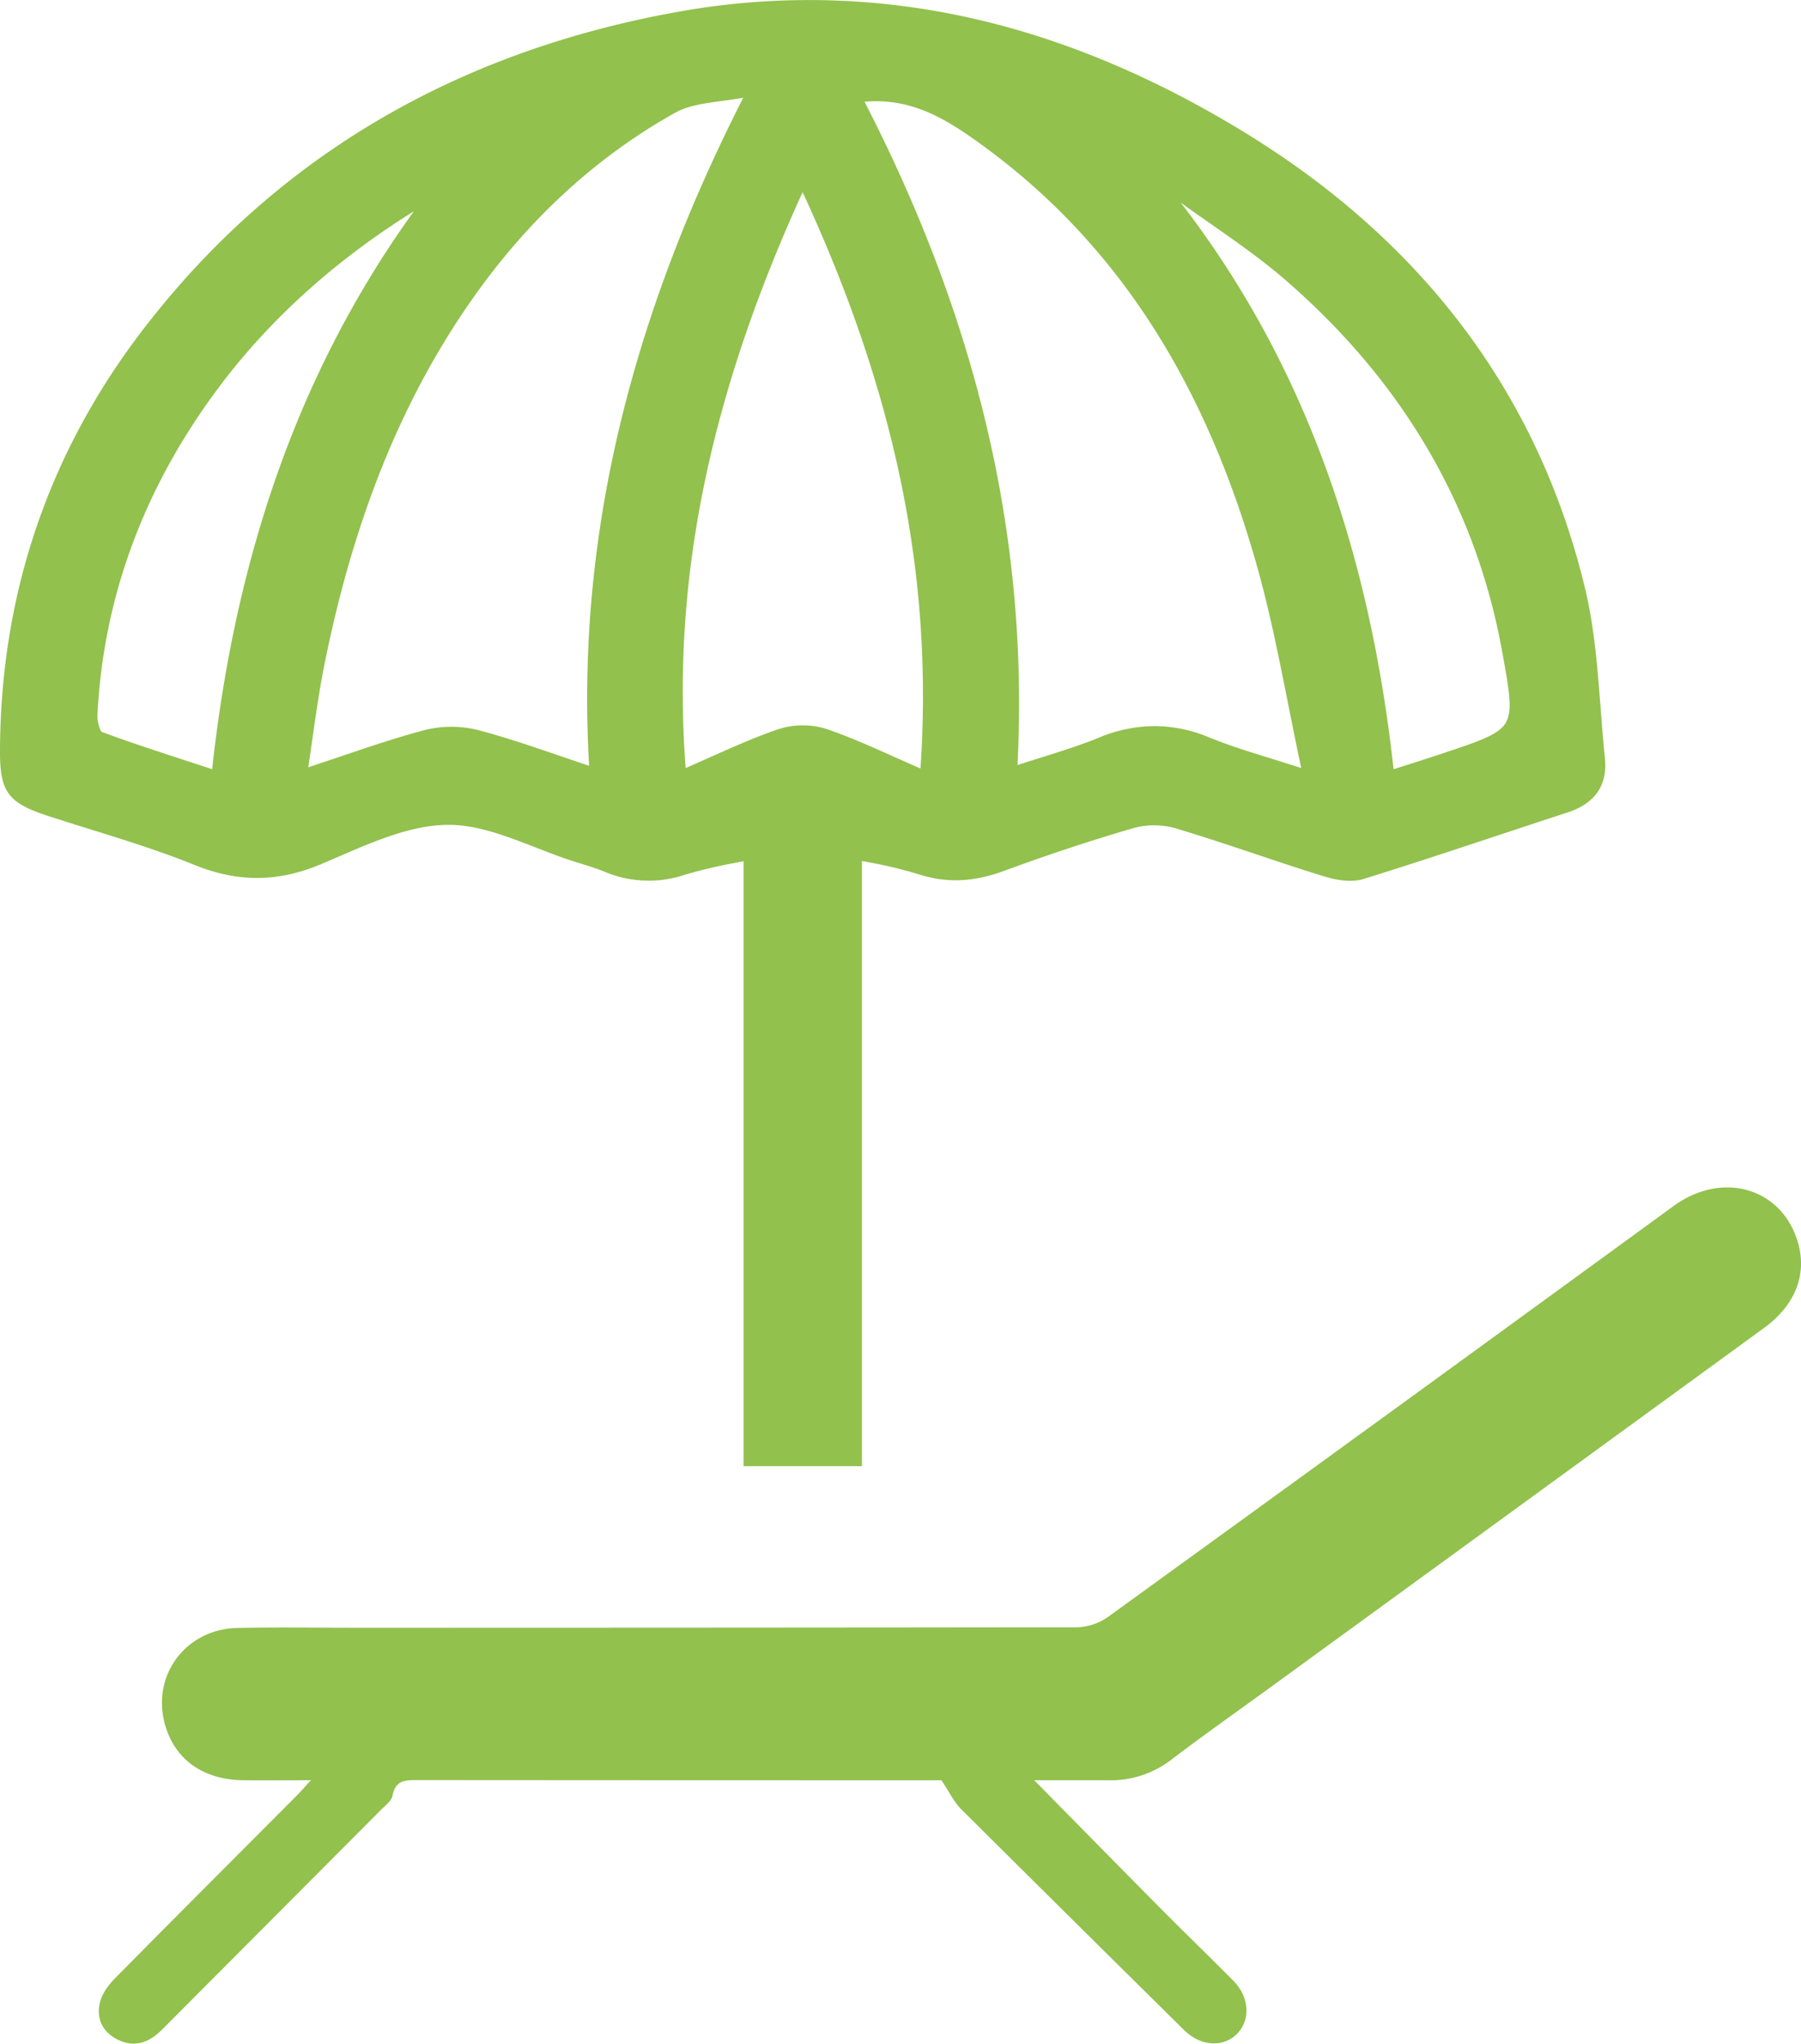
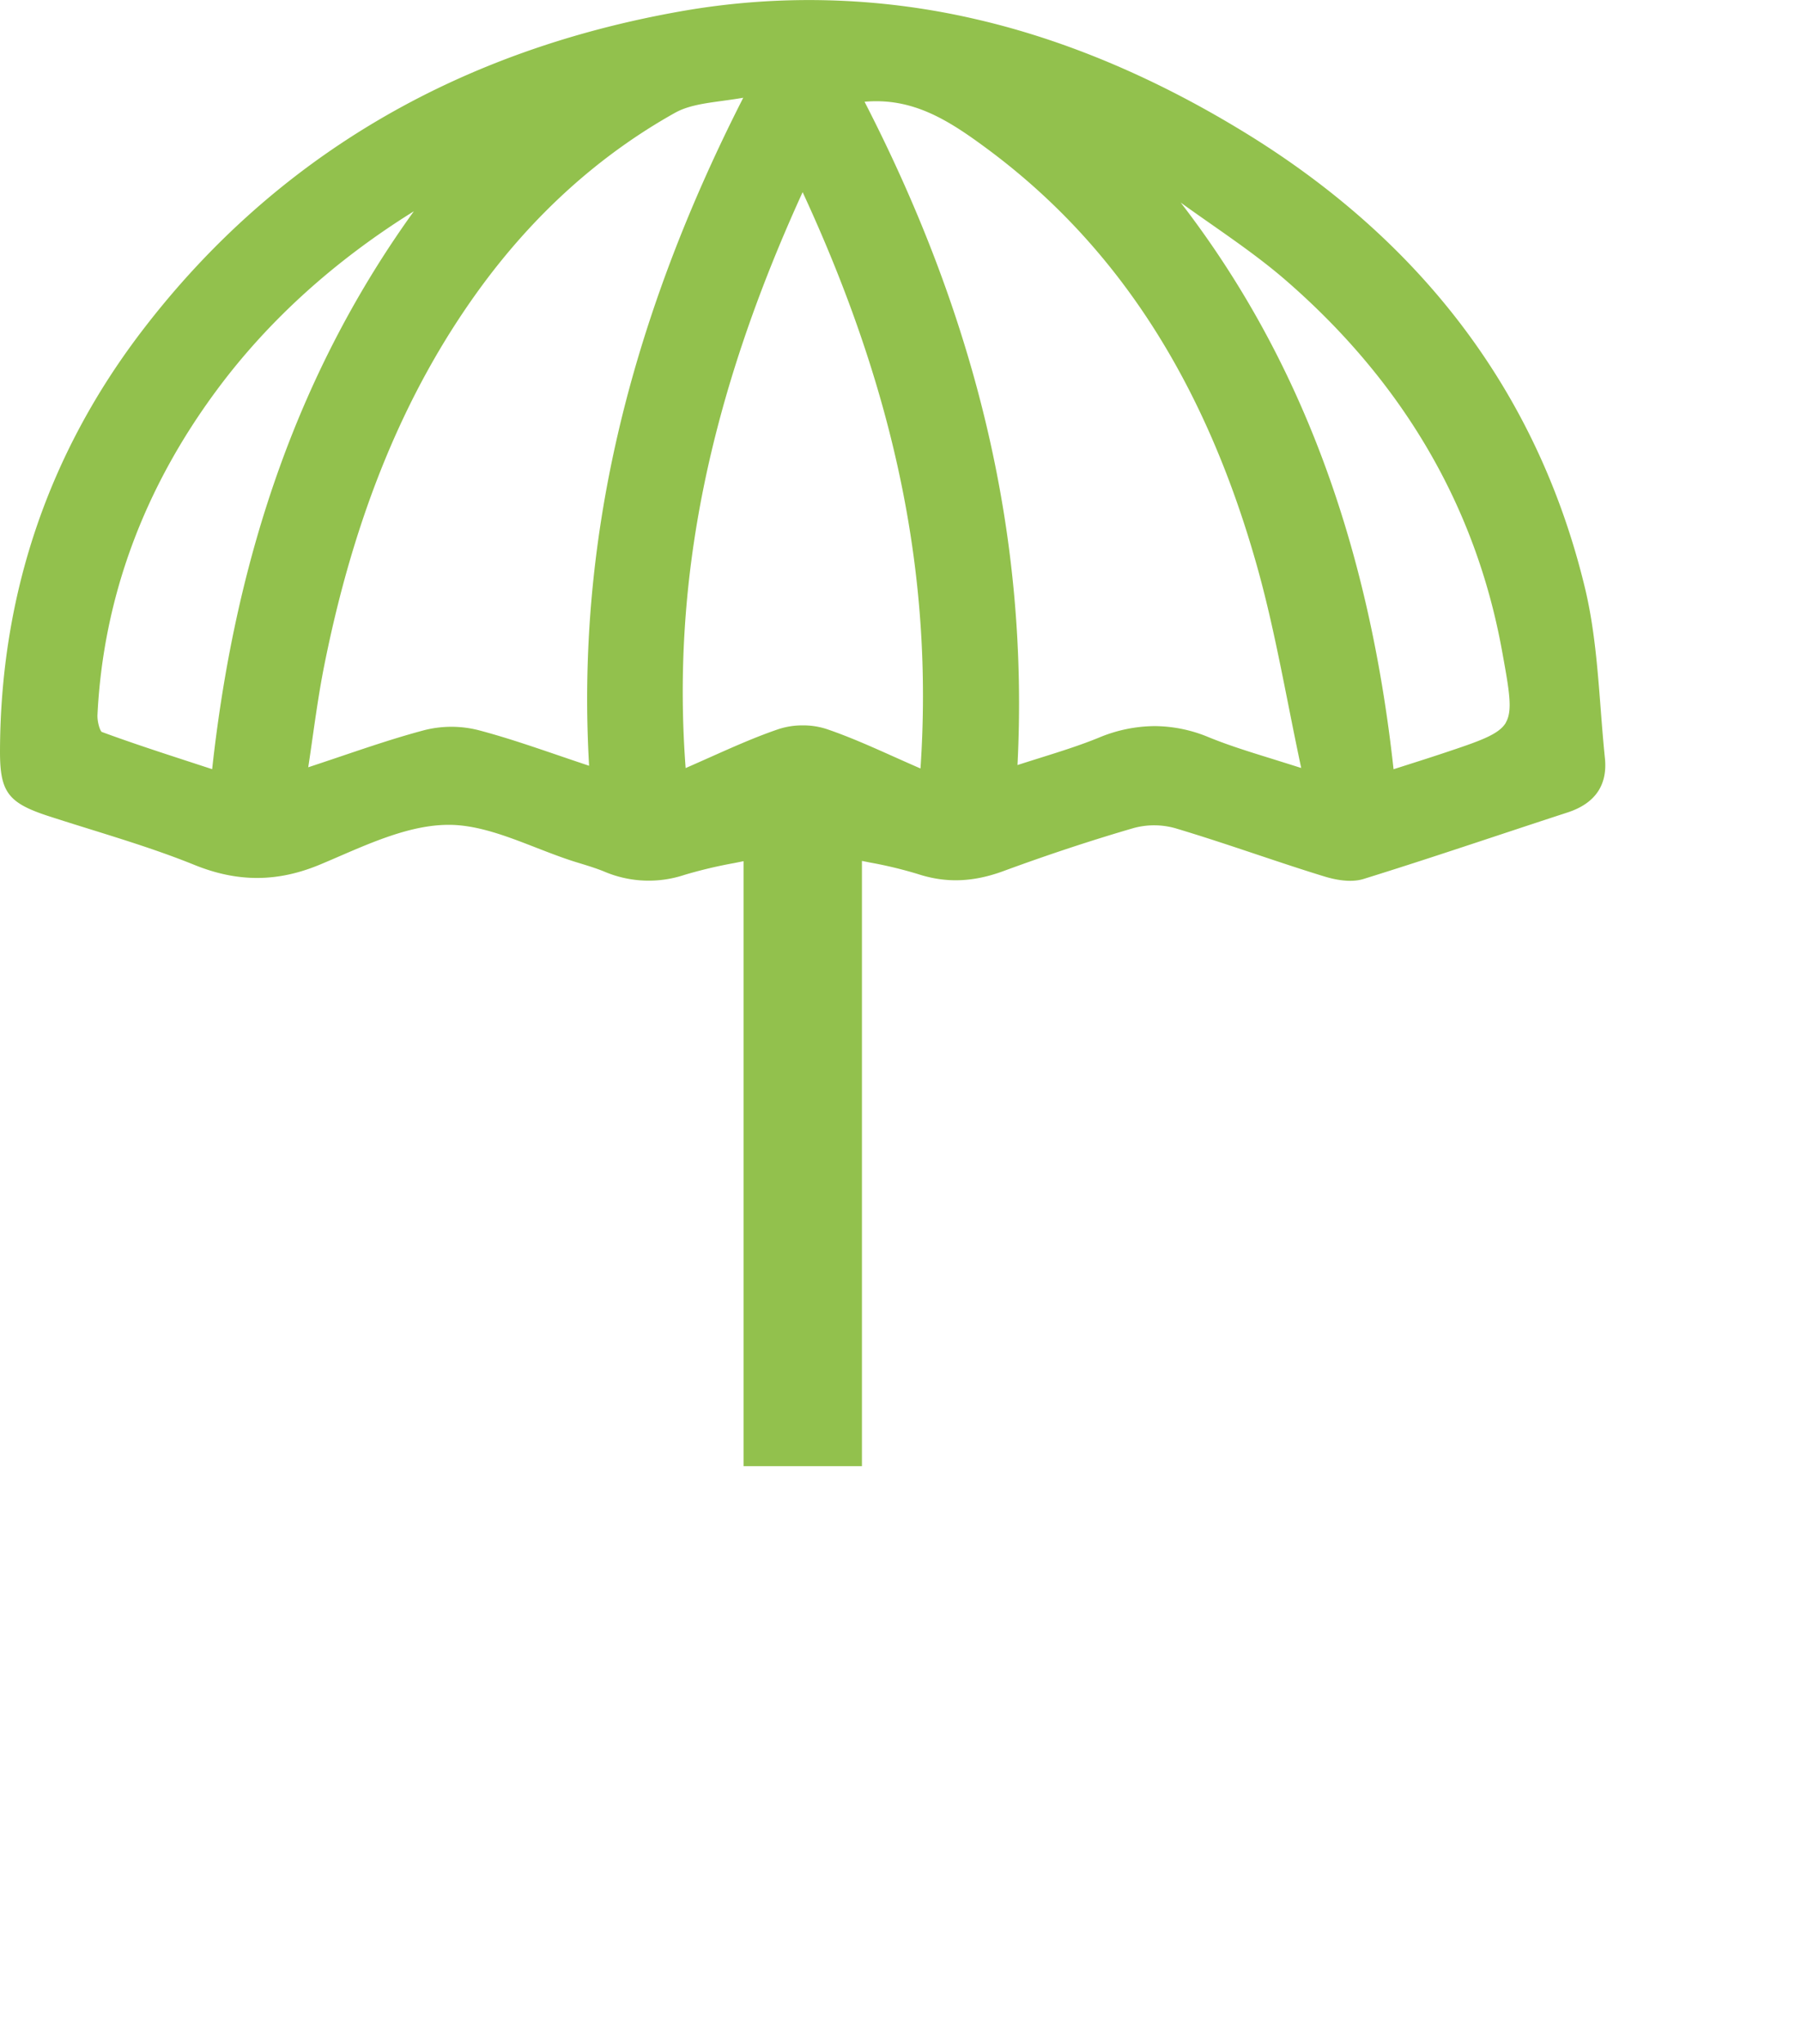
<svg xmlns="http://www.w3.org/2000/svg" viewBox="0 0 669.53 759.39">
  <title>lezaljke</title>
  <g id="Layer_2" data-name="Layer 2">
    <g id="Layer_1-2" data-name="Layer 1">
-       <path d="M384.47,661.5c16.59,16.83,32.08,32.61,47.65,48.3,8.73,8.8,17.67,17.39,26.38,26.21,6,6.08,6.48,14.58,1.38,19.72s-13.47,4.75-19.69-1.39q-41.47-40.92-82.79-82c-2.78-2.77-4.54-6.56-7.42-10.83h-5.89q-94.41,0-188.82-.07c-4.59,0-8.24,0-9.33,5.76-.38,2-2.77,3.76-4.44,5.43q-40.6,40.78-81.25,81.53C55.4,759,50,761.08,43.53,757.77c-5.6-2.87-7.8-7.93-6.36-13.77.8-3.21,3.11-6.39,5.51-8.82,22.44-22.73,45.05-45.3,67.6-67.93,1.44-1.44,2.77-3,5.31-5.75-9.54,0-17.52.13-25.5,0-15.42-.3-26-8.49-29.15-22.27-4-17.76,8.79-34,27.46-34.32,14.53-.28,29.08-.07,43.62-.07q134.11,0,268.21-.16a21.17,21.17,0,0,0,11.62-3.82q105.28-76.17,210.3-152.72c18.32-13.32,40.56-6.66,46.32,13.83,3.32,11.85-1.18,23.11-12.72,31.51q-91.5,66.6-183,133.16c-12.51,9.1-25.17,18-37.49,27.37A36.82,36.82,0,0,1,412,661.51C403.21,661.48,394.43,661.5,384.47,661.5Z" style="fill:#92c14d" />
      <path d="M596.63,281.7c-.63-6.1-1.11-12.36-1.58-18.41-1.15-14.93-2.33-30.36-5.88-45C571.91,146.92,529.35,90,462.68,49.2,429.4,28.82,395.6,14.6,362.21,7A274,274,0,0,0,253,4.22C169.33,19,102.14,58.7,53.24,122.38,18,168.23.12,221,0,279.32c0,15,3,19.05,18.1,23.95,5.11,1.66,10.34,3.29,15.39,4.86,12.84,4,26.12,8.13,38.72,13.23,16.13,6.55,31,6.5,46.9-.16,2.23-.93,4.48-1.9,6.74-2.88,13.34-5.76,27.14-11.72,40.56-11.82,10.86-.13,22.07,4.27,32.92,8.48,4.79,1.86,9.75,3.79,14.65,5.32l2,.61c2.92.9,5.93,1.83,8.76,3a42.17,42.17,0,0,0,29.75,1.17,173.13,173.13,0,0,1,18.5-4.39l3.44-.69v224.8h44V319.9l3,.6a156.32,156.32,0,0,1,17.79,4.28c10.38,3.39,20.4,3.05,31.55-1,16.65-6.13,33.05-11.55,48.74-16.11a29,29,0,0,1,15.49.11c10.25,3.06,20.58,6.51,30.57,9.85,8.05,2.69,16.37,5.48,24.62,8,4.05,1.26,9.88,2.45,14.65,1,16.65-5.16,33.47-10.73,49.74-16.12,8.61-2.85,17.51-5.8,26.28-8.65C593,298.51,597.67,291.73,596.63,281.7ZM78.87,285.81l-8.28-2.7c-11.32-3.69-22-7.17-32.74-11.13-.69-.43-1.75-3.78-1.61-6.46,2.17-43.31,17.13-83.93,44.46-120.72,19-25.62,43.63-47.92,73.15-66.29C112.37,136.05,87.82,204,78.87,285.81ZM219,284.54c-3.83-1.27-7.56-2.54-11.19-3.78-10.31-3.51-20-6.83-30-9.46a41,41,0,0,0-20,0c-10.37,2.75-20.6,6.2-31.42,9.86q-5.73,1.94-11.8,3.95c.58-3.79,1.11-7.5,1.62-11.1,1.33-9.26,2.59-18,4.32-26.67,11.15-55.83,29.85-101.36,57.17-139.19,20.32-28.13,44.94-50.4,73.2-66.21,4.81-2.69,10.73-3.51,17.6-4.45,2.53-.35,5.12-.7,7.81-1.17C233,121.3,214.24,202.56,219,284.54Zm123.16,1c-3.27-1.42-6.43-2.83-9.5-4.2-8.69-3.89-16.9-7.56-25.33-10.43a28.16,28.16,0,0,0-8.89-1.37,28.49,28.49,0,0,0-9.1,1.42c-8.45,2.88-16.61,6.52-25.25,10.37-3,1.33-6.05,2.7-9.2,4.07-5.24-69.47,8.61-137.6,43.49-214C333.07,146.33,347,214.52,342.2,285.5ZM473,282c-8.75-2.71-16.32-5.06-23.69-8.07a52.64,52.64,0,0,0-20.09-4.12,54.46,54.46,0,0,0-20.69,4.28c-6.92,2.83-14.08,5.08-21.66,7.46-2.8.88-5.68,1.78-8.61,2.73,4.2-83.35-14.41-164-56.86-246.47,18-1.61,31.26,6.9,45.38,17.33,48.1,35.54,80.92,86.08,100.31,154.5,4.79,16.87,8.21,34,11.84,52.22,1.52,7.63,3.09,15.5,4.8,23.51C479.93,284.16,476.39,283.07,473,282Zm86.84-13.51c-2.65,4.51-9.73,6.87-23.85,11.57-4.2,1.4-8.44,2.75-12.93,4.18l-5,1.59c-9.27-84.66-35.16-153.57-79.13-210.56,3.79,2.75,7.68,5.47,11.45,8.1,9.09,6.37,18.5,12.95,27,20.25,43.77,37.72,71,84,80.88,137.54l.14.76C561.07,256.61,562.43,264,559.79,268.49Z" style="fill:#92c14d" />
    </g>
  </g>
</svg>